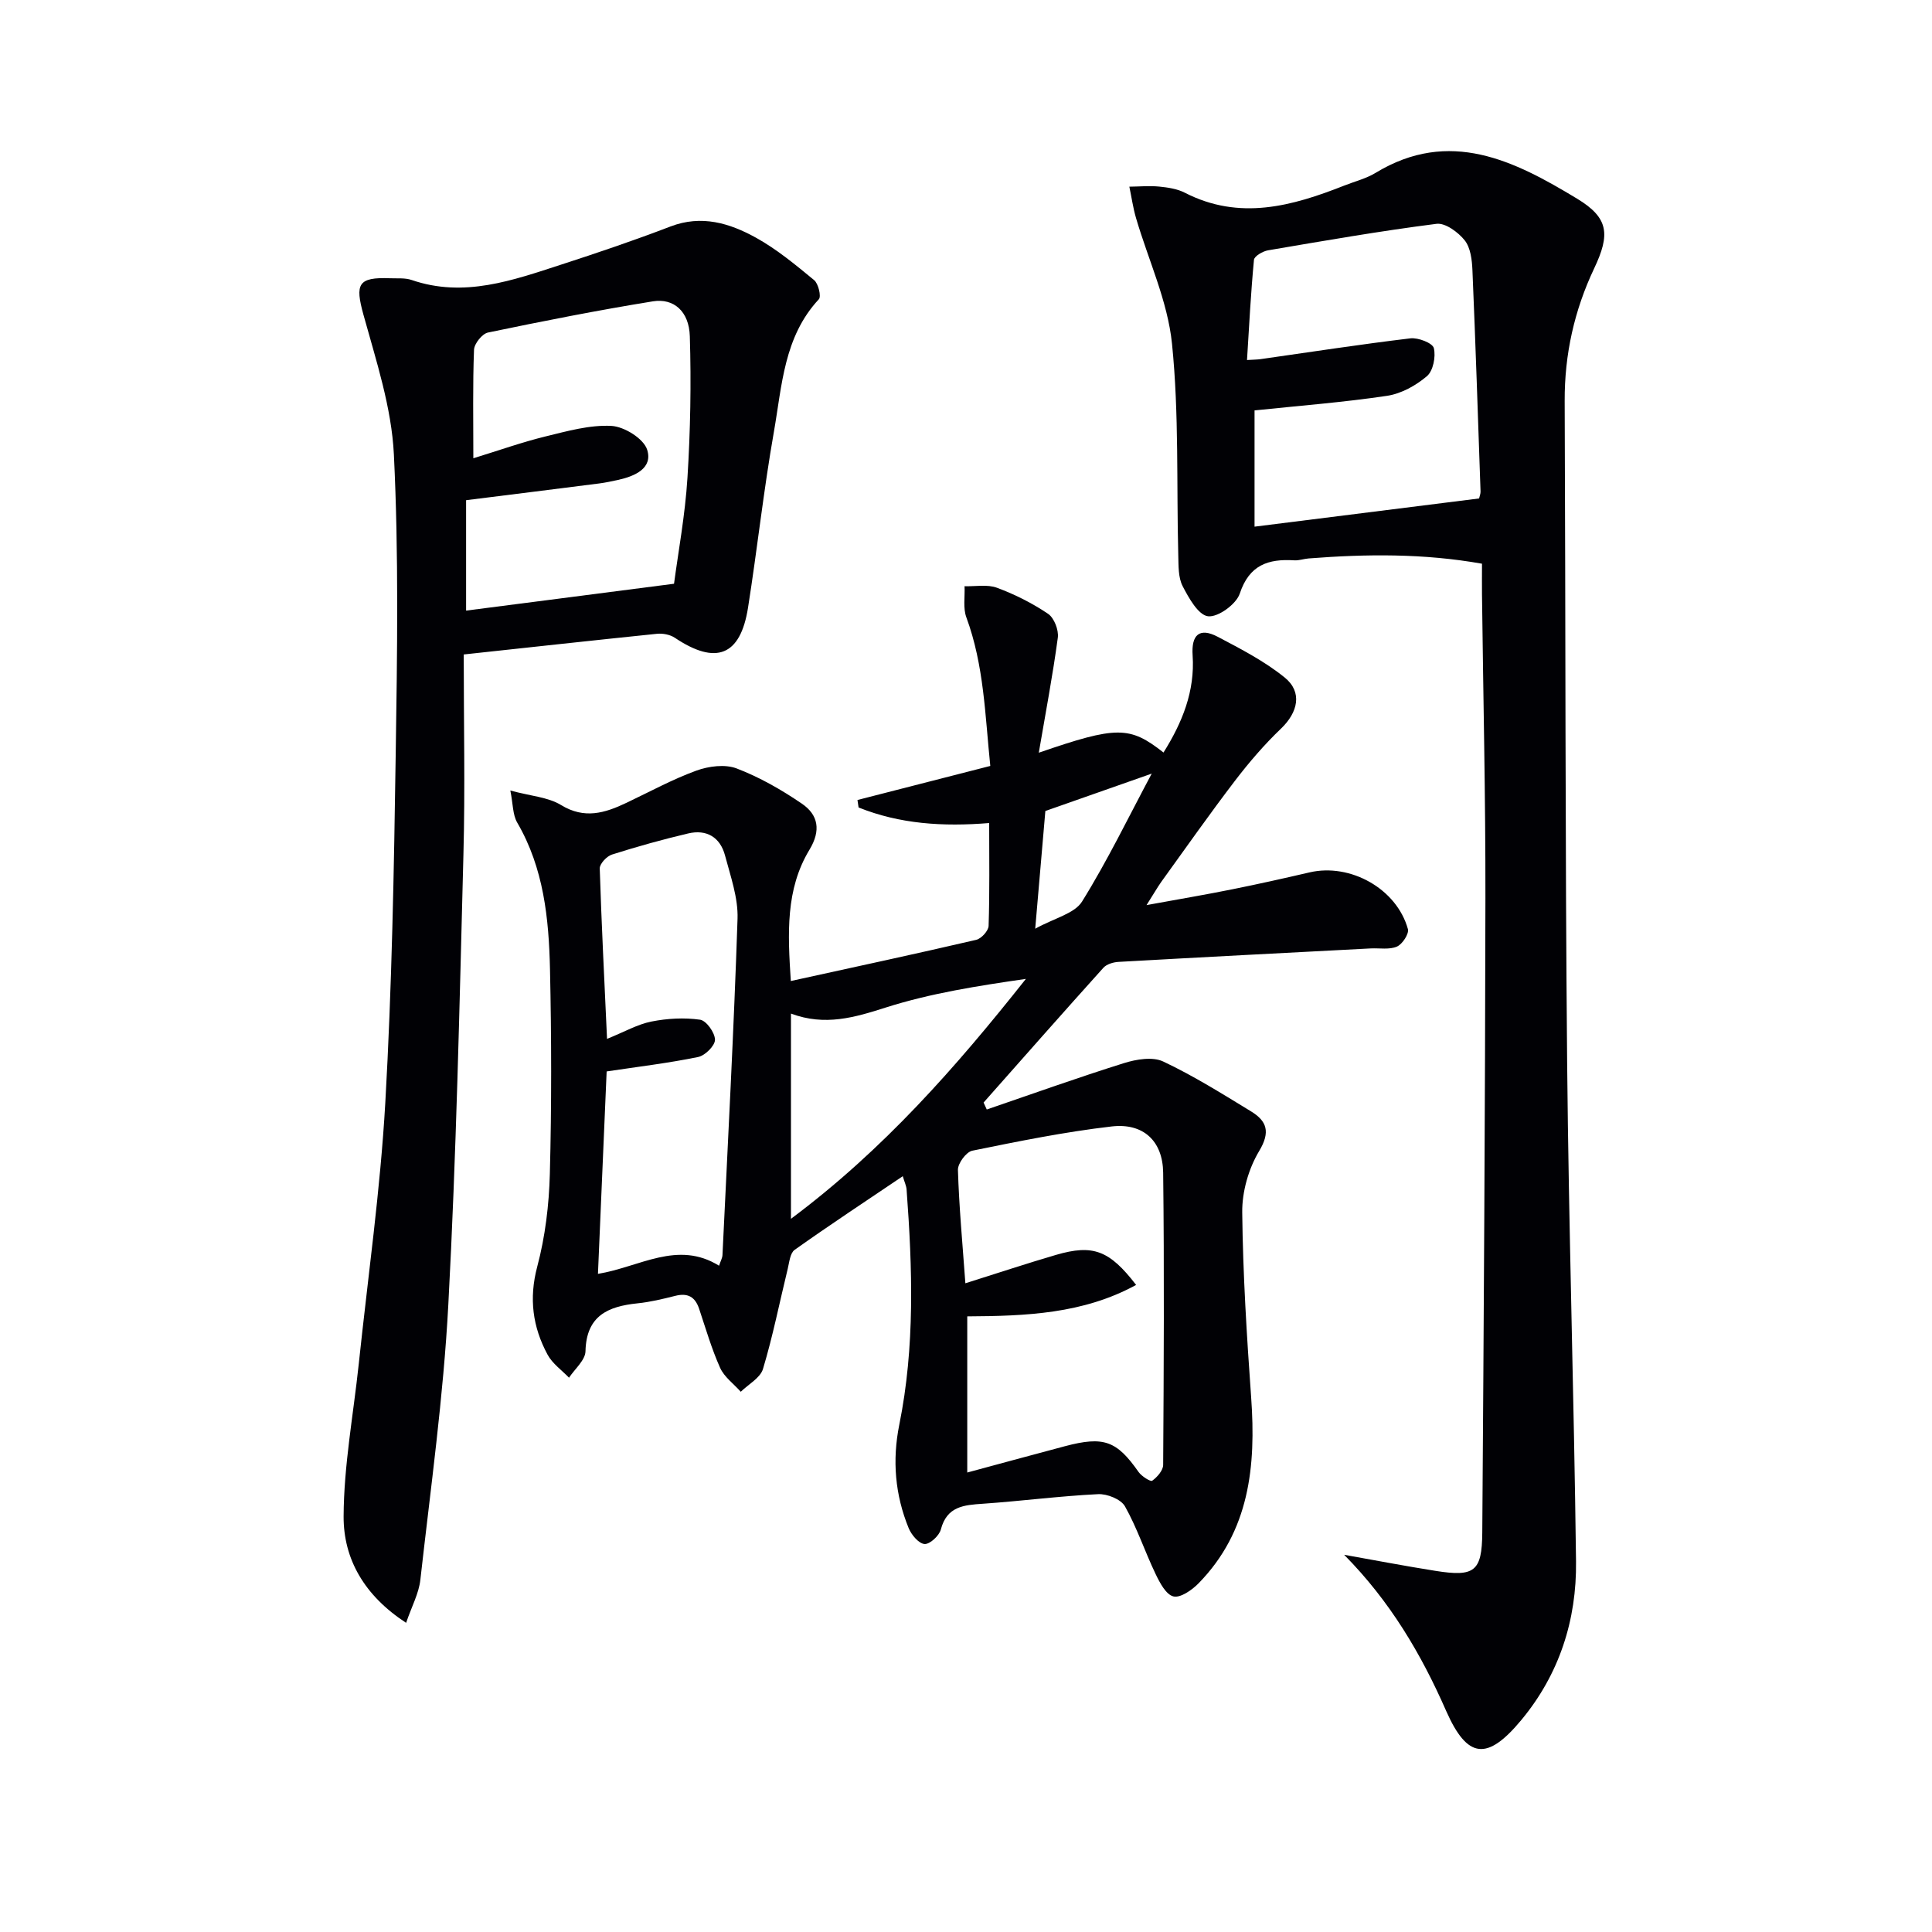
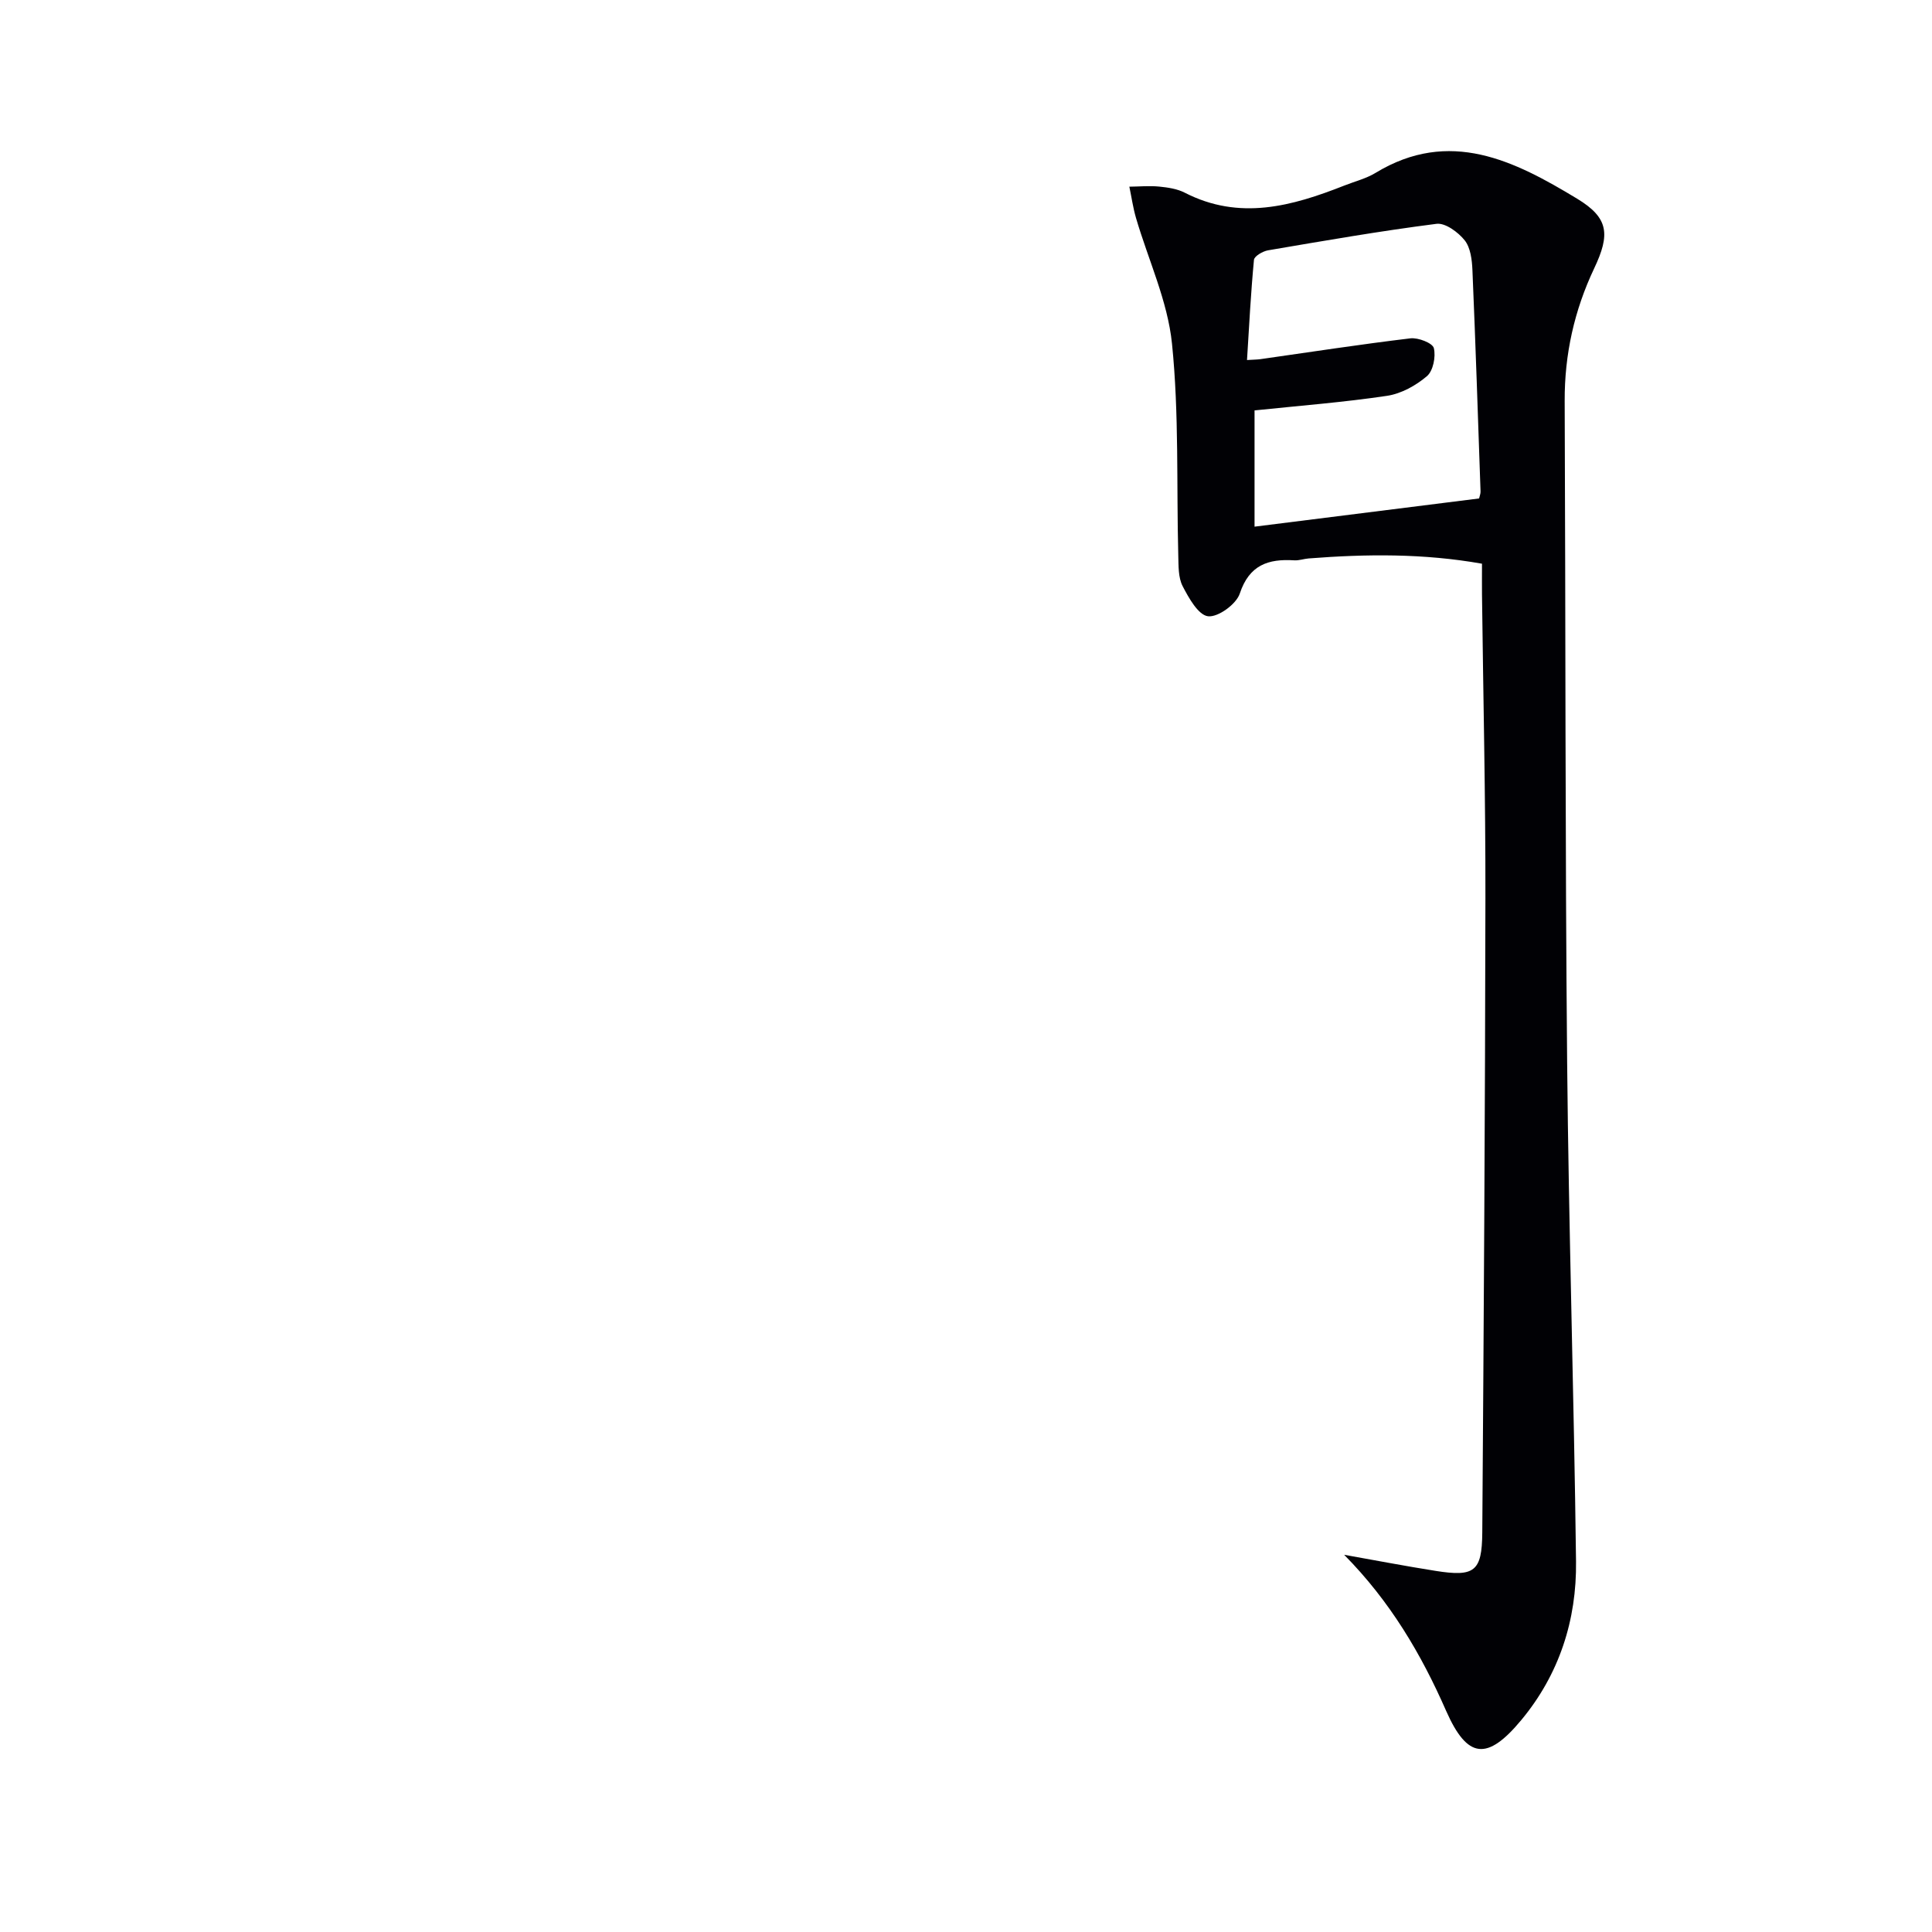
<svg xmlns="http://www.w3.org/2000/svg" enable-background="new 0 0 400 400" viewBox="0 0 400 400">
  <g fill="#010105">
-     <path d="m237.38 187.39c6.75-1.23 12.24-2.16 17.7-3.26 5.37-1.08 10.71-2.27 16.04-3.51 8.44-1.97 18.05 3.38 20.37 11.73.27.98-1.14 3.14-2.27 3.63-1.56.68-3.59.29-5.42.38-17.42.91-34.83 1.81-52.24 2.79-1.07.06-2.44.47-3.11 1.21-8.33 9.25-16.56 18.59-24.81 27.91.22.48.44.96.66 1.44 9.47-3.24 18.89-6.62 28.43-9.61 2.53-.79 5.9-1.36 8.09-.33 6.29 2.96 12.23 6.69 18.18 10.32 3.29 2.01 4.08 4.25 1.69 8.23-2.19 3.65-3.55 8.43-3.5 12.69.14 12.79.94 25.58 1.85 38.34 1.02 14.21-.33 27.66-10.9 38.47-1.36 1.39-3.76 3.06-5.2 2.7-1.55-.38-2.84-2.87-3.71-4.69-2.21-4.61-3.82-9.53-6.32-13.96-.83-1.47-3.7-2.62-5.57-2.52-7.95.39-15.87 1.43-23.81 1.98-3.97.27-7.48.52-8.74 5.34-.34 1.29-2.28 3.08-3.37 3-1.19-.08-2.71-1.88-3.28-3.26-2.83-6.91-3.44-14.07-1.95-21.45 3.26-16.13 2.72-32.4 1.51-48.68-.06-.79-.44-1.56-.79-2.76-7.68 5.18-15.12 10.09-22.39 15.25-.94.67-1.1 2.56-1.43 3.93-1.69 6.91-3.07 13.91-5.12 20.72-.56 1.87-3.01 3.17-4.6 4.73-1.46-1.64-3.42-3.05-4.28-4.96-1.76-3.93-2.97-8.11-4.34-12.21-.83-2.49-2.36-3.34-4.94-2.69-2.57.65-5.18 1.28-7.81 1.55-6.13.63-10.61 2.57-10.78 9.92-.04 1.85-2.21 3.66-3.41 5.48-1.51-1.57-3.44-2.92-4.44-4.77-3.09-5.73-3.89-11.63-2.14-18.23 1.65-6.2 2.44-12.77 2.61-19.21.37-14.12.34-28.26.03-42.39-.24-10.48-1.29-20.9-6.78-30.32-.96-1.64-.87-3.9-1.43-6.65 4.24 1.15 7.8 1.36 10.49 3 4.87 2.98 9.1 1.66 13.54-.45 4.81-2.28 9.51-4.86 14.48-6.67 2.55-.93 5.95-1.37 8.35-.45 4.74 1.81 9.28 4.41 13.5 7.29 3.4 2.32 3.99 5.54 1.57 9.54-4.97 8.21-4.5 17.33-3.86 27.18 13.22-2.9 25.83-5.61 38.39-8.53 1.06-.25 2.53-1.87 2.56-2.89.23-6.95.12-13.91.12-21.29-9.61.79-18.54.19-27.04-3.22-.08-.52-.15-1.03-.23-1.55 8.97-2.3 17.93-4.6 27.5-7.05-1.08-10.4-1.28-20.8-4.96-30.77-.71-1.93-.27-4.28-.37-6.44 2.25.07 4.71-.42 6.71.32 3.7 1.37 7.32 3.19 10.59 5.4 1.25.85 2.22 3.35 2.01 4.93-1.04 7.75-2.51 15.44-3.94 23.82 16.17-5.57 18.81-5.54 25.82-.04 3.89-6.2 6.53-12.69 6.03-20.11-.29-4.23 1.39-5.86 5.22-3.84 4.78 2.52 9.68 5.05 13.84 8.42 3.73 3.02 2.76 7.21-.77 10.59-3.45 3.3-6.6 6.97-9.5 10.76-5.25 6.87-10.22 13.95-15.28 20.96-.82 1.16-1.52 2.41-3.05 4.81zm-37.12 117.48c7.12-1.92 13.67-3.71 20.23-5.45 8.04-2.13 10.71-1.13 15.24 5.34.63.89 2.48 2.06 2.82 1.81 1.04-.75 2.27-2.14 2.27-3.29.13-20.16.24-40.33 0-60.49-.08-6.57-4.12-10.33-10.66-9.57-9.69 1.12-19.29 3.07-28.86 5.02-1.26.26-3.01 2.63-2.97 3.98.23 7.6.94 15.18 1.54 23.47 6.8-2.14 12.75-4.12 18.77-5.88 7.66-2.23 11.05-.96 16.58 6.22-10.96 6-22.82 6.44-34.96 6.51zm-74.58-89.78c3.68-1.49 6.34-3.03 9.19-3.59 3.28-.65 6.78-.85 10.07-.38 1.29.18 3.08 2.68 3.09 4.15.01 1.22-2.05 3.28-3.49 3.57-6.12 1.26-12.35 2-18.94 2.99-.59 13.8-1.19 27.69-1.8 41.91 8.69-1.43 16.46-7.01 25.07-1.69.33-.98.68-1.58.71-2.2 1.11-23.21 2.35-46.41 3.12-69.64.14-4.33-1.45-8.78-2.59-13.09-1-3.78-3.82-5.47-7.65-4.56-5.31 1.25-10.57 2.72-15.77 4.37-1.07.34-2.54 1.91-2.52 2.87.36 11.42.94 22.82 1.51 35.29zm38.08 37.25c19.15-14.29 34.2-31.44 48.64-49.67-9.87 1.43-19.66 2.95-28.99 5.92-6.51 2.08-12.61 3.89-19.65 1.26zm74.69-92.17c-7.5 2.64-14.88 5.23-22.02 7.74-.67 7.71-1.31 15.22-2.1 24.37 4-2.22 8.14-3.12 9.7-5.63 5.28-8.49 9.65-17.55 14.42-26.48z" />
    <path d="m278.29 321.9c6.3 1.12 12.59 2.33 18.91 3.33 8.07 1.28 9.63.16 9.69-7.94.31-43.78.59-87.57.65-131.36.03-20.97-.46-41.94-.71-62.9-.02-1.98 0-3.96 0-6.32-12.1-2.15-23.98-2.02-35.9-1.09-.99.08-1.98.45-2.96.39-5.39-.34-9.32.94-11.29 6.89-.73 2.2-4.51 4.94-6.57 4.69-2.01-.24-3.99-3.78-5.26-6.24-.92-1.79-.84-4.18-.9-6.31-.38-14.63.18-29.36-1.3-43.88-.9-8.85-4.92-17.37-7.46-26.06-.61-2.1-.92-4.3-1.37-6.45 2.06-.02 4.14-.22 6.18-.02 1.8.18 3.73.46 5.3 1.27 11.32 5.81 22.18 2.8 33.02-1.48 2.16-.86 4.5-1.43 6.46-2.62 15.36-9.34 28.8-2.5 41.75 5.34 6.56 3.97 6.86 7.39 3.53 14.42-4.12 8.7-6.15 17.81-6.11 27.47.2 45.64.09 91.28.51 136.92.32 34.44 1.42 68.88 1.84 103.33.15 12.12-3.47 23.36-11.32 32.82-7.07 8.52-11.17 8.07-15.56-1.85-5.19-11.84-11.62-22.72-21.13-32.35zm-18.55-236.93v24.07c15.63-1.96 31.04-3.9 46.49-5.84.11-.5.32-.98.3-1.46-.53-15.28-1.03-30.56-1.68-45.83-.09-2.11-.39-4.63-1.6-6.15-1.35-1.69-4.01-3.65-5.83-3.42-11.68 1.49-23.29 3.51-34.9 5.49-1.09.19-2.83 1.21-2.9 1.97-.65 6.83-1 13.69-1.44 20.74 1.46-.09 2.12-.09 2.77-.18 10.35-1.47 20.69-3.07 31.06-4.31 1.6-.19 4.59.97 4.85 2.02.44 1.78-.14 4.72-1.44 5.82-2.28 1.94-5.32 3.62-8.24 4.06-8.98 1.34-18.05 2.04-27.44 3.02z" />
-     <path d="m96.01 135.5c0 14.06.3 27.7-.06 41.33-.81 31.1-1.47 62.22-3.13 93.28-1.01 19.04-3.66 38-5.79 56.97-.31 2.81-1.78 5.49-2.95 8.91-8.65-5.64-12.98-13.21-12.94-22.06.05-10.53 2.02-21.04 3.14-31.57 1.9-18 4.46-35.96 5.49-54.01 1.37-24.08 1.8-48.23 2.16-72.36.31-20.62.63-41.29-.38-61.87-.47-9.74-3.67-19.43-6.3-28.95-1.76-6.37-1.16-7.82 5.51-7.56 1.5.06 3.1-.11 4.47.36 10.85 3.73 20.92.07 31-3.2 7.59-2.46 15.15-5.03 22.59-7.88 6.42-2.46 12.24-.69 17.67 2.31 4.33 2.39 8.22 5.63 12.06 8.79.89.73 1.52 3.4.98 3.97-7.25 7.78-7.62 17.88-9.3 27.42-2.13 12.09-3.45 24.32-5.36 36.44-1.58 9.99-6.64 11.93-15.16 6.22-.99-.66-2.49-.94-3.69-.82-13.05 1.34-26.08 2.78-40.01 4.28zm1.99-40.62c5.49-1.69 10.18-3.36 14.98-4.53 4.47-1.09 9.12-2.41 13.61-2.17 2.65.14 6.65 2.62 7.39 4.91 1.24 3.85-2.54 5.51-6.01 6.27-1.29.28-2.58.56-3.88.73-9.16 1.17-18.33 2.31-27.59 3.47v22.86c14.21-1.84 28.13-3.64 43.05-5.56.87-6.57 2.3-14.22 2.78-21.94.61-9.74.79-19.54.49-29.3-.15-5.14-3.31-7.93-7.65-7.23-11.43 1.85-22.81 4.1-34.14 6.46-1.2.25-2.84 2.3-2.89 3.57-.28 7.31-.14 14.62-.14 22.46z" />
  </g>
</svg>